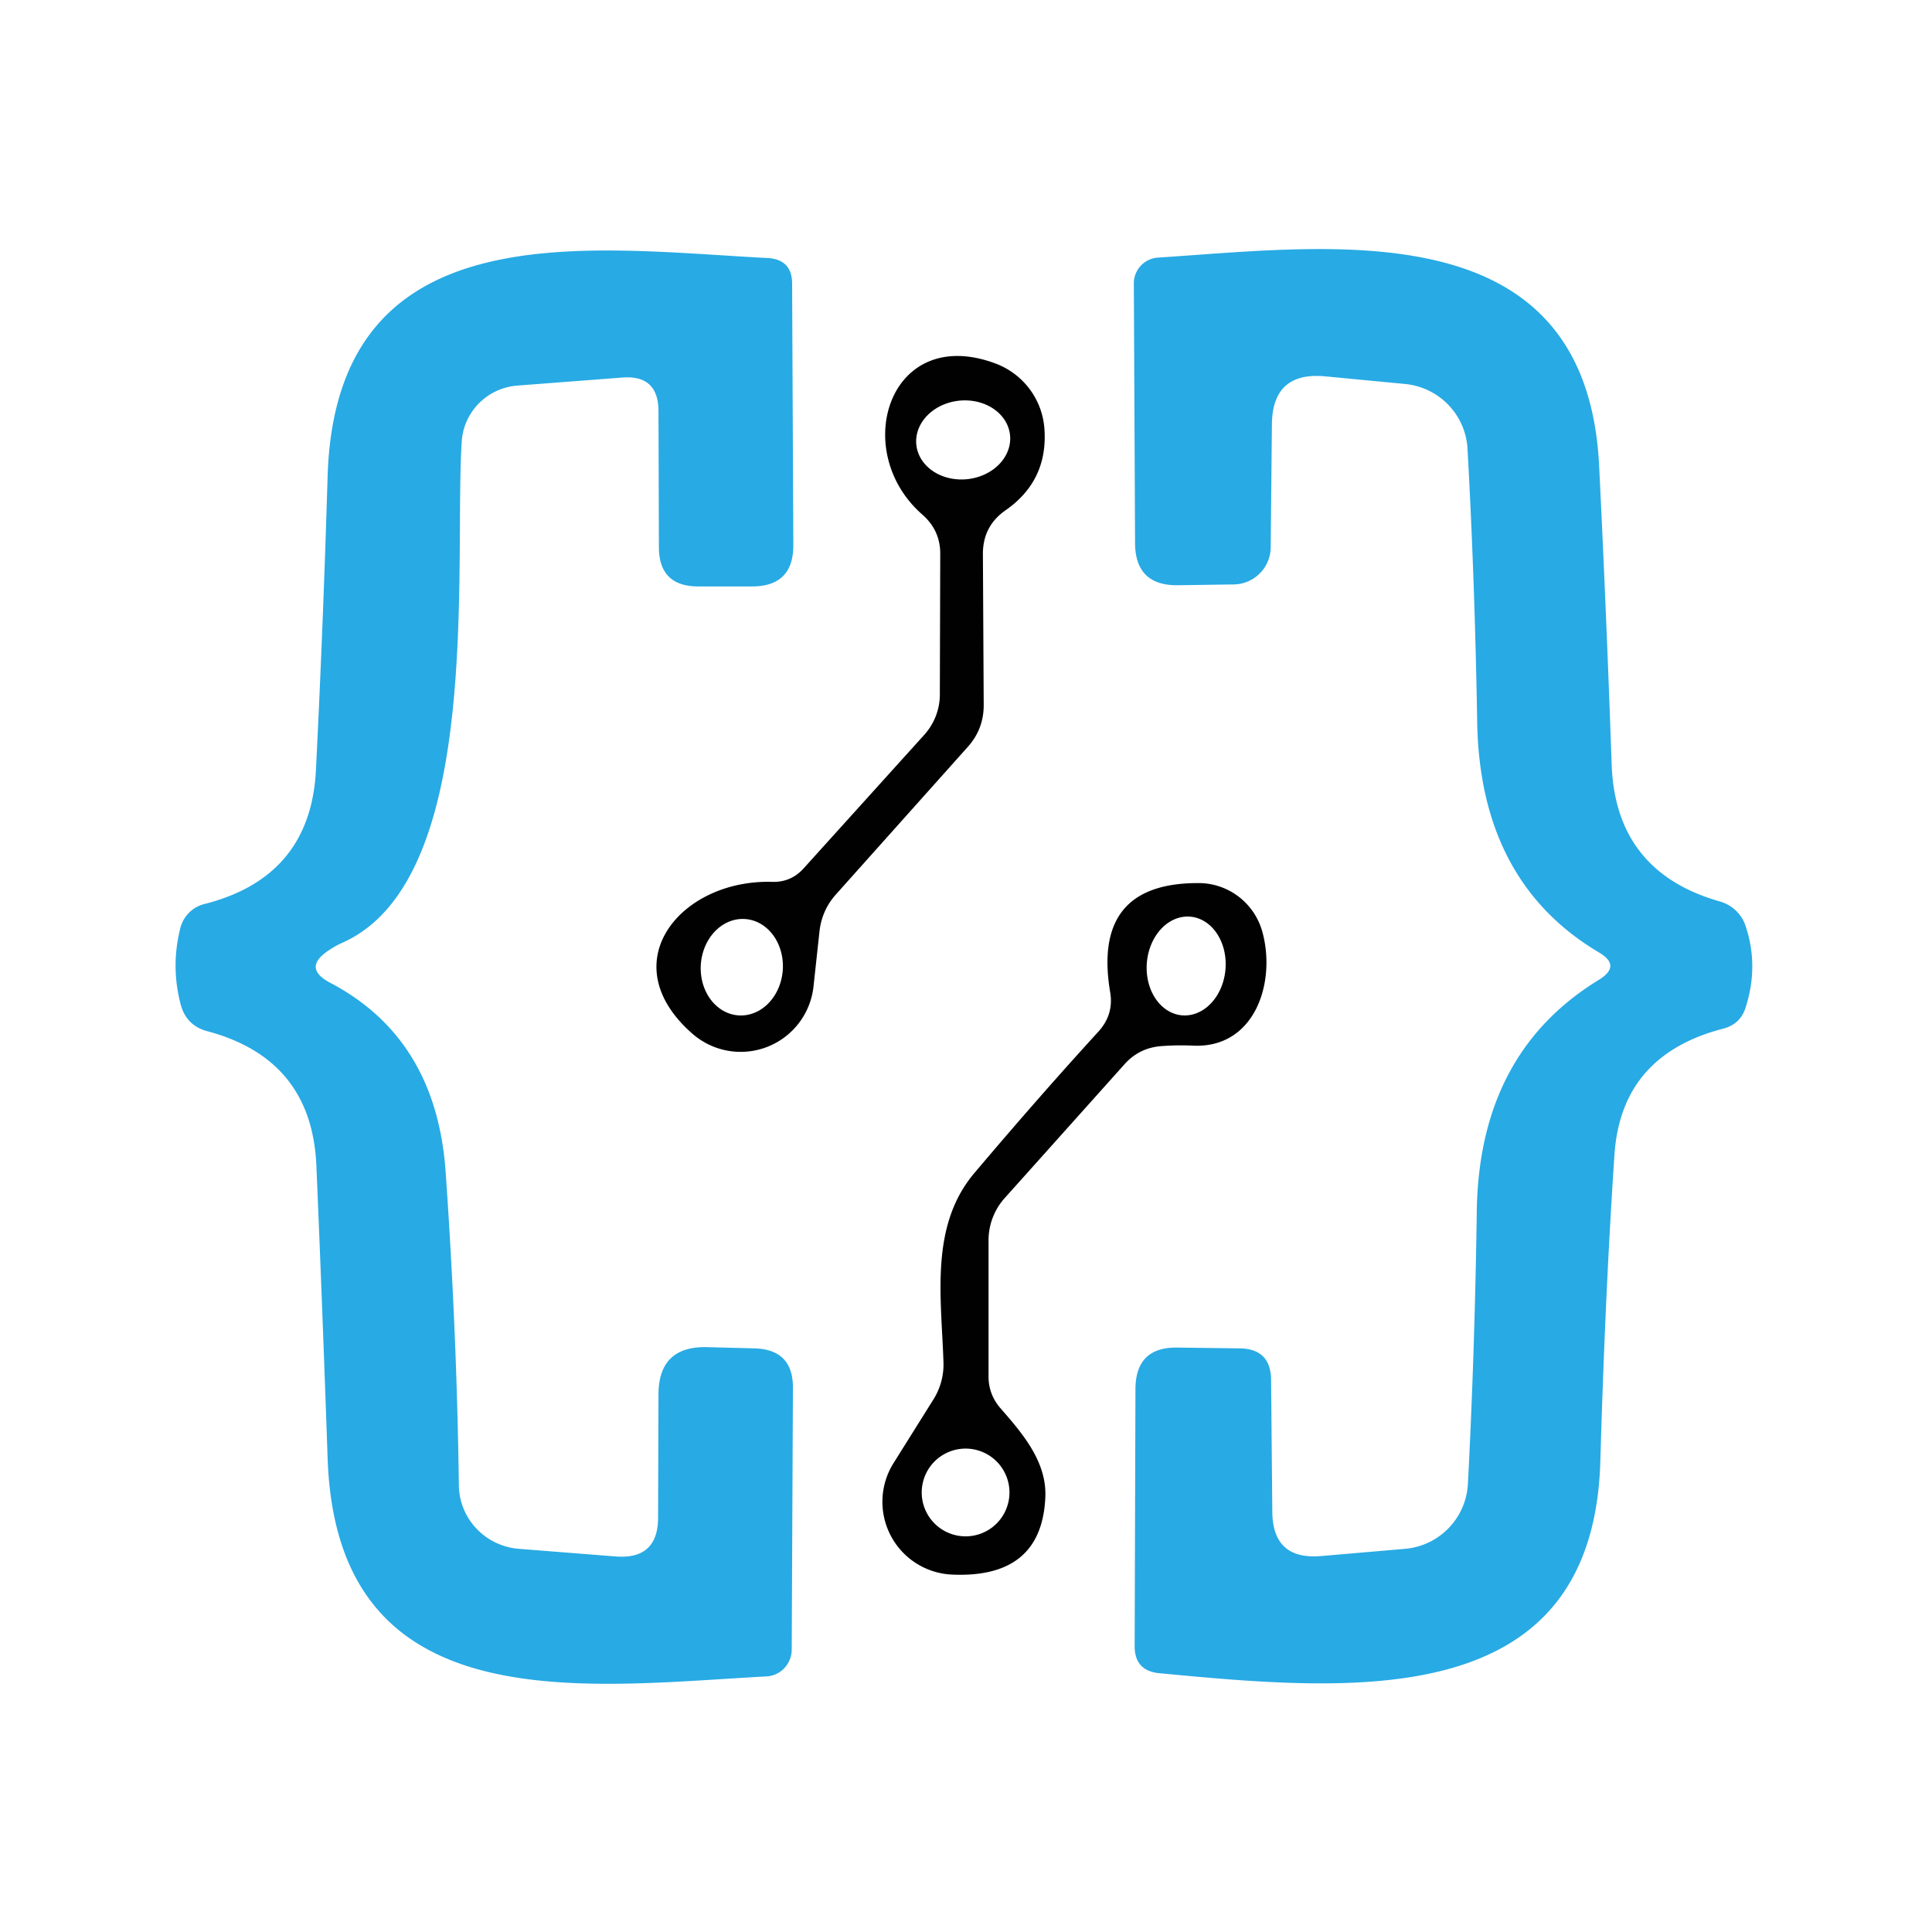
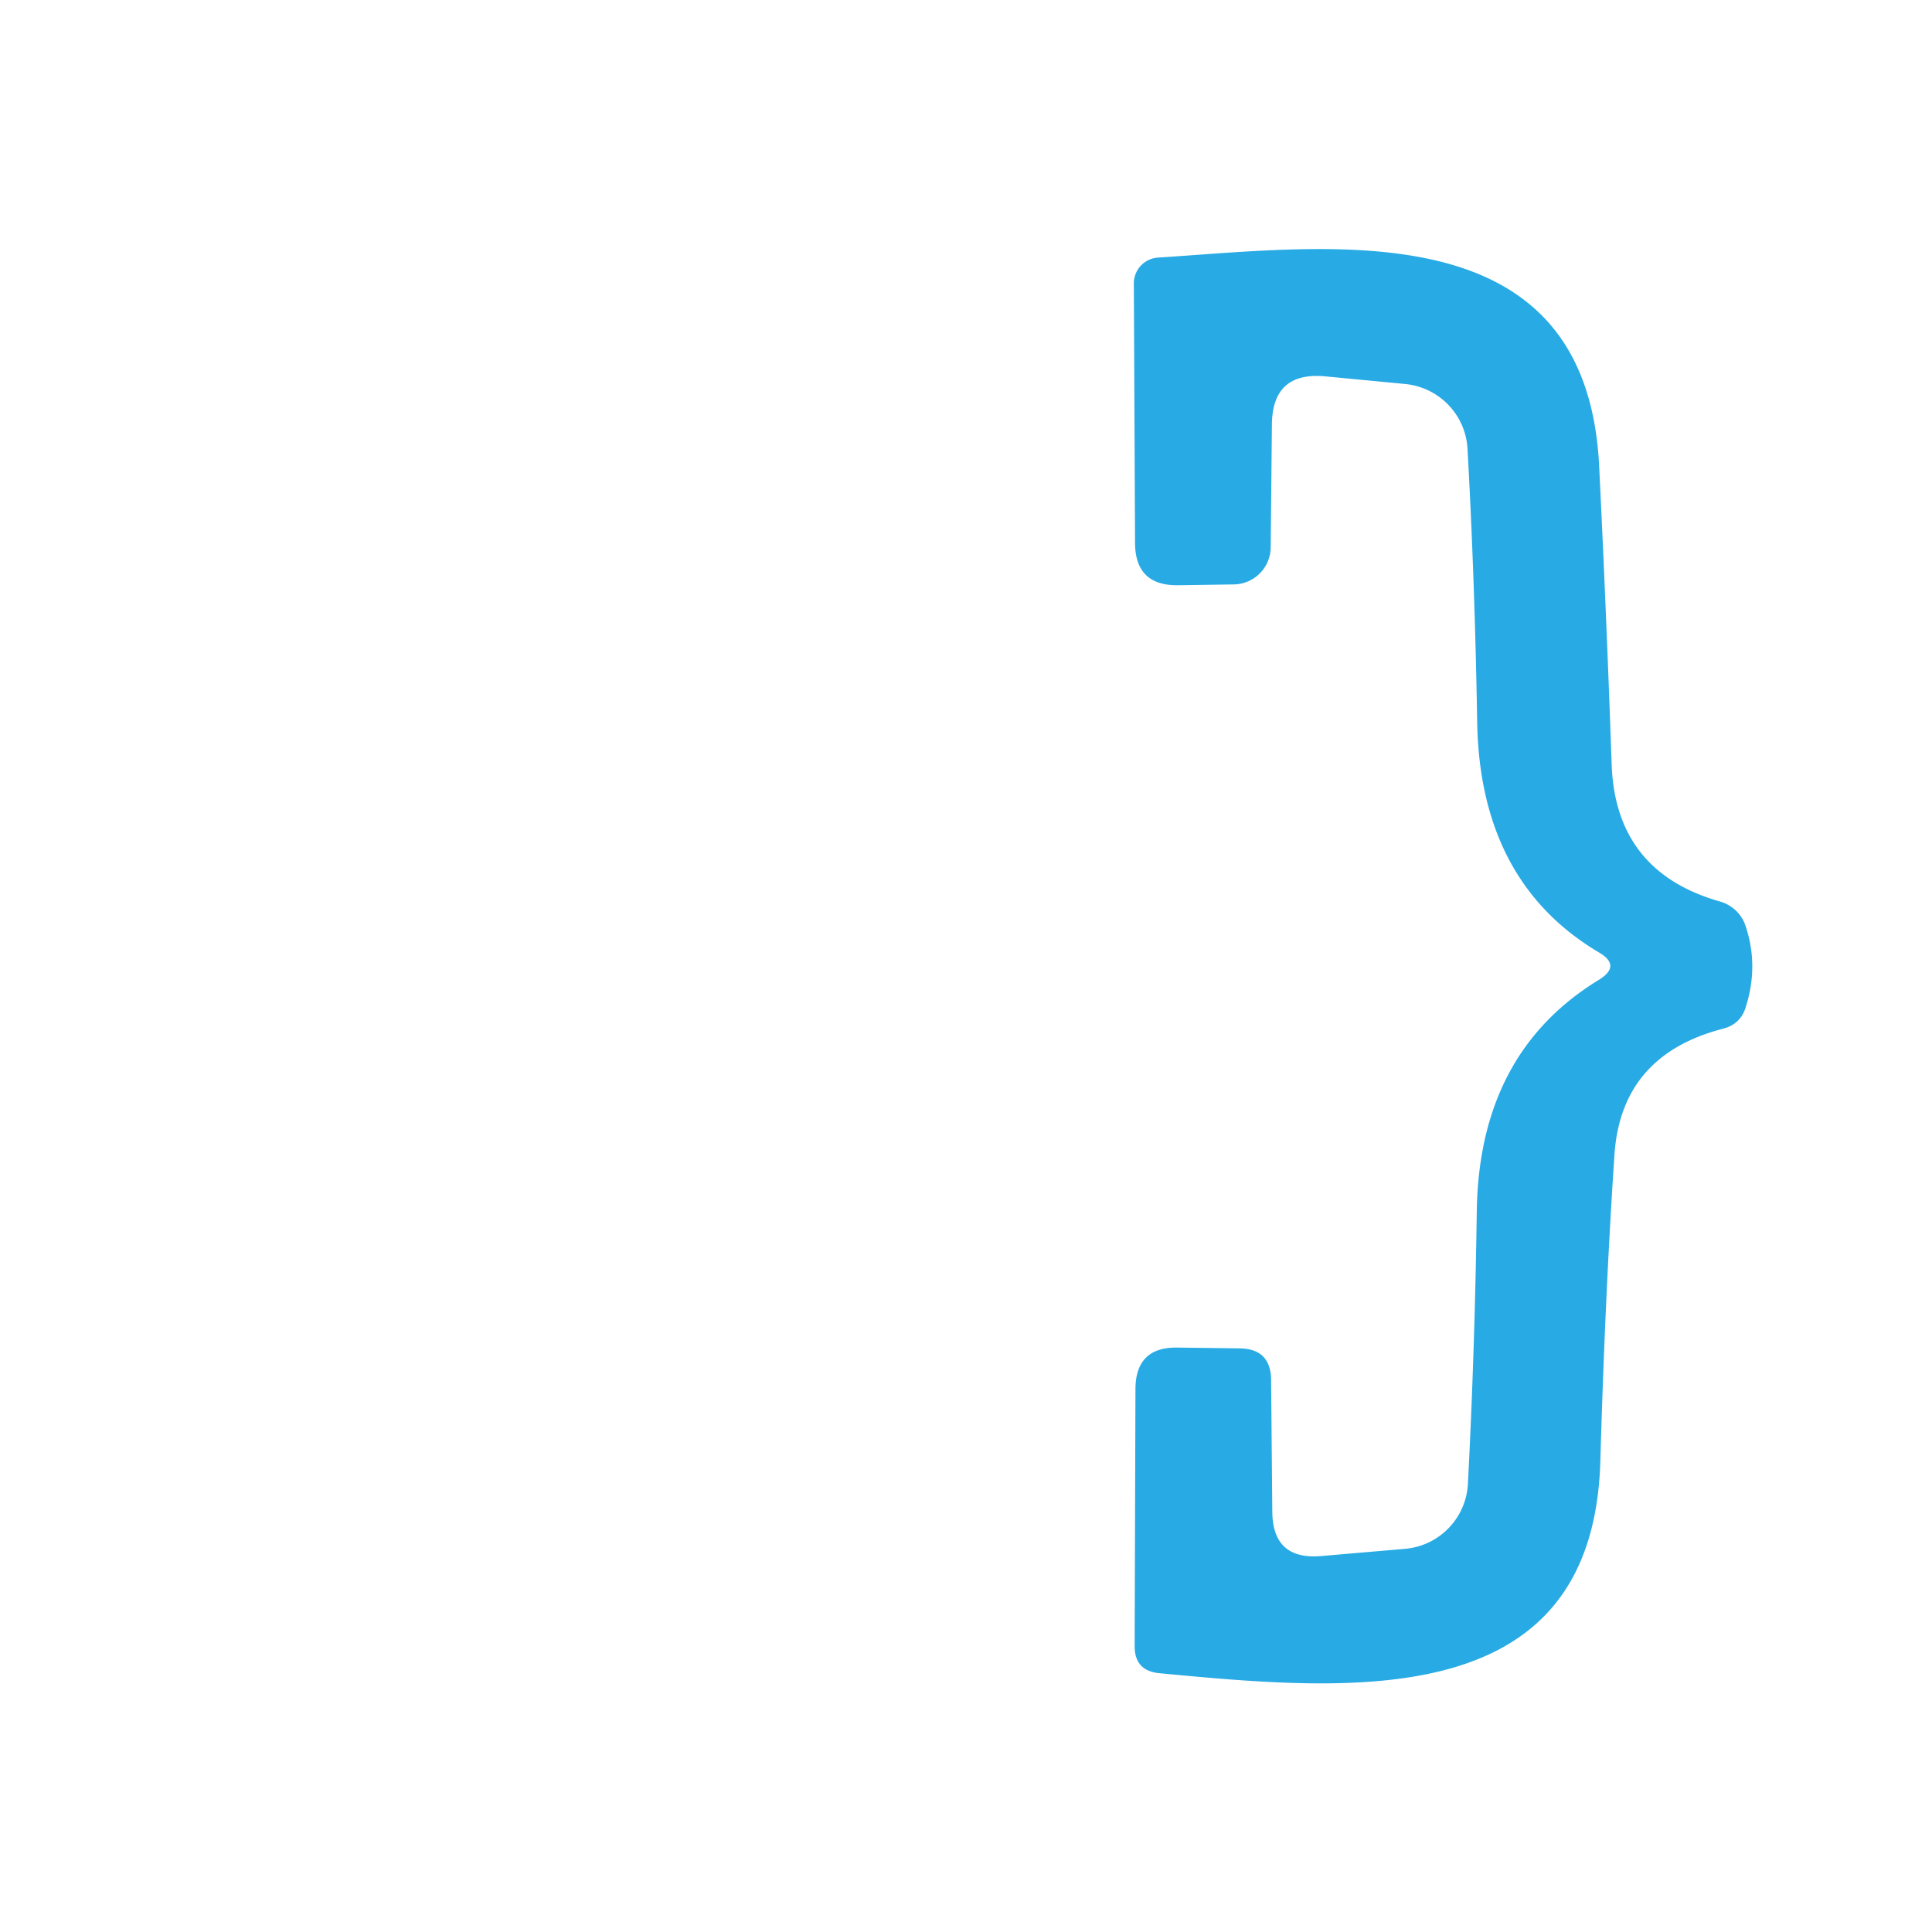
<svg xmlns="http://www.w3.org/2000/svg" version="1.1" viewBox="0.00 0.00 48.00 48.00">
-   <path fill="#28aae4" d="   M 8.21 24.42   Q 10.83 25.80 11.07 29.09   Q 11.35 33.08 11.40 36.89   A 1.62 1.60 2.1 0 0 12.89 38.48   L 15.30 38.67   Q 16.35 38.75 16.35 37.70   L 16.36 34.65   Q 16.36 33.43 17.59 33.47   L 18.75 33.50   Q 19.71 33.53 19.70 34.49   L 19.67 40.98   A 0.67 0.66 88.7 0 1 19.04 41.65   C 14.44 41.90 8.37 42.79 8.14 36.24   Q 8.01 32.48 7.86 28.95   Q 7.74 26.31 5.15 25.62   Q 4.63 25.48 4.49 24.96   Q 4.24 24.01 4.48 23.06   A 0.82 0.82 0.0 0 1 5.08 22.46   Q 7.72 21.79 7.85 19.12   Q 8.03 15.51 8.14 11.82   C 8.35 5.20 14.60 6.18 19.06 6.41   Q 19.68 6.44 19.68 7.05   L 19.71 13.55   Q 19.71 14.56 18.70 14.57   L 17.35 14.57   Q 16.37 14.57 16.37 13.59   L 16.36 10.22   Q 16.36 9.31 15.46 9.38   L 12.85 9.58   A 1.50 1.49 -0.7 0 0 11.47 10.99   C 11.28 14.12 12.01 21.86 8.51 23.42   Q 8.33 23.50 8.17 23.61   Q 7.50 24.05 8.21 24.42   Z" />
  <path fill="#28aae4" d="   M 39.72 23.66   Q 36.76 21.90 36.70 17.92   Q 36.64 14.38 36.46 11.15   A 1.72 1.71 1.2 0 0 34.91 9.54   L 32.92 9.35   Q 31.61 9.23 31.60 10.55   L 31.57 13.60   A 0.93 0.93 0.0 0 1 30.65 14.52   L 29.26 14.54   Q 28.21 14.55 28.20 13.50   L 28.17 7.04   A 0.64 0.64 0.0 0 1 28.77 6.40   C 33.10 6.12 39.41 5.20 39.73 11.57   Q 39.91 15.23 40.04 18.96   Q 40.12 21.66 42.74 22.40   A 0.94 0.93 -0.5 0 1 43.37 23.01   Q 43.70 24.00 43.37 25.03   Q 43.24 25.45 42.80 25.56   Q 40.27 26.22 40.11 28.70   Q 39.88 32.13 39.76 36.30   C 39.58 42.56 33.64 42.03 28.80 41.57   Q 28.19 41.51 28.19 40.90   L 28.21 34.50   Q 28.22 33.47 29.24 33.48   L 30.80 33.50   Q 31.57 33.51 31.58 34.28   L 31.61 37.56   Q 31.62 38.76 32.82 38.66   L 34.91 38.48   A 1.71 1.71 0.0 0 0 36.47 36.86   Q 36.64 33.60 36.69 30.11   Q 36.74 26.16 39.73 24.34   Q 40.29 23.99 39.72 23.66   Z" />
-   <path fill="#000000" fill-opacity="0.996" d="   M 24.42 13.76   L 24.44 17.52   Q 24.44 18.11 24.05 18.55   L 20.77 22.22   Q 20.42 22.61 20.36 23.14   L 20.21 24.52   A 1.82 1.82 0.0 0 1 17.20 25.68   C 15.18 23.91 16.92 21.84 19.19 21.91   Q 19.66 21.92 19.97 21.57   L 22.96 18.26   A 1.51 1.49 -23.8 0 0 23.35 17.28   L 23.36 13.78   Q 23.37 13.18 22.91 12.78   C 21.10 11.19 22.10 8.05 24.73 9.03   A 1.88 1.87 8.7 0 1 25.95 10.68   Q 26.03 11.95 24.98 12.68   Q 24.42 13.07 24.42 13.76   Z   M 25.094 10.81   A 1.17 0.98 -5.9 0 0 23.829 9.955   A 1.17 0.98 -5.9 0 0 22.766 11.05   A 1.17 0.98 -5.9 0 0 24.031 11.905   A 1.17 0.98 -5.9 0 0 25.094 10.81   Z   M 18.348 25.227   A 1.20 1.02 93.9 0 0 19.448 24.099   A 1.20 1.02 93.9 0 0 18.512 22.833   A 1.20 1.02 93.9 0 0 17.412 23.961   A 1.20 1.02 93.9 0 0 18.348 25.227   Z" />
-   <path fill="#000000" fill-opacity="0.996" d="   M 24.85 34.98   C 25.40 35.61 26.02 36.32 25.97 37.22   Q 25.87 39.22 23.65 39.12   A 1.81 1.81 0.0 0 1 22.20 36.35   L 23.19 34.77   A 1.65 1.61 -30.7 0 0 23.44 33.84   C 23.39 32.24 23.09 30.45 24.22 29.13   Q 25.80 27.26 27.29 25.63   Q 27.68 25.20 27.58 24.64   Q 27.13 21.93 29.78 21.94   A 1.65 1.64 82.0 0 1 31.36 23.14   C 31.71 24.39 31.19 26.03 29.67 25.98   Q 29.26 25.96 28.86 25.99   Q 28.30 26.03 27.93 26.45   L 24.94 29.79   A 1.58 1.57 66.0 0 0 24.56 30.79   L 24.56 34.20   Q 24.56 34.64 24.85 34.98   Z   M 29.371 25.226   A 1.23 0.98 94.6 0 0 30.447 24.079   A 1.23 0.98 94.6 0 0 29.569 22.774   A 1.23 0.98 94.6 0 0 28.493 23.921   A 1.23 0.98 94.6 0 0 29.371 25.226   Z   M 25.08 37.08   A 1.09 1.09 0.0 0 0 23.99 35.99   A 1.09 1.09 0.0 0 0 22.90 37.08   A 1.09 1.09 0.0 0 0 23.99 38.17   A 1.09 1.09 0.0 0 0 25.08 37.08   Z" />
</svg>